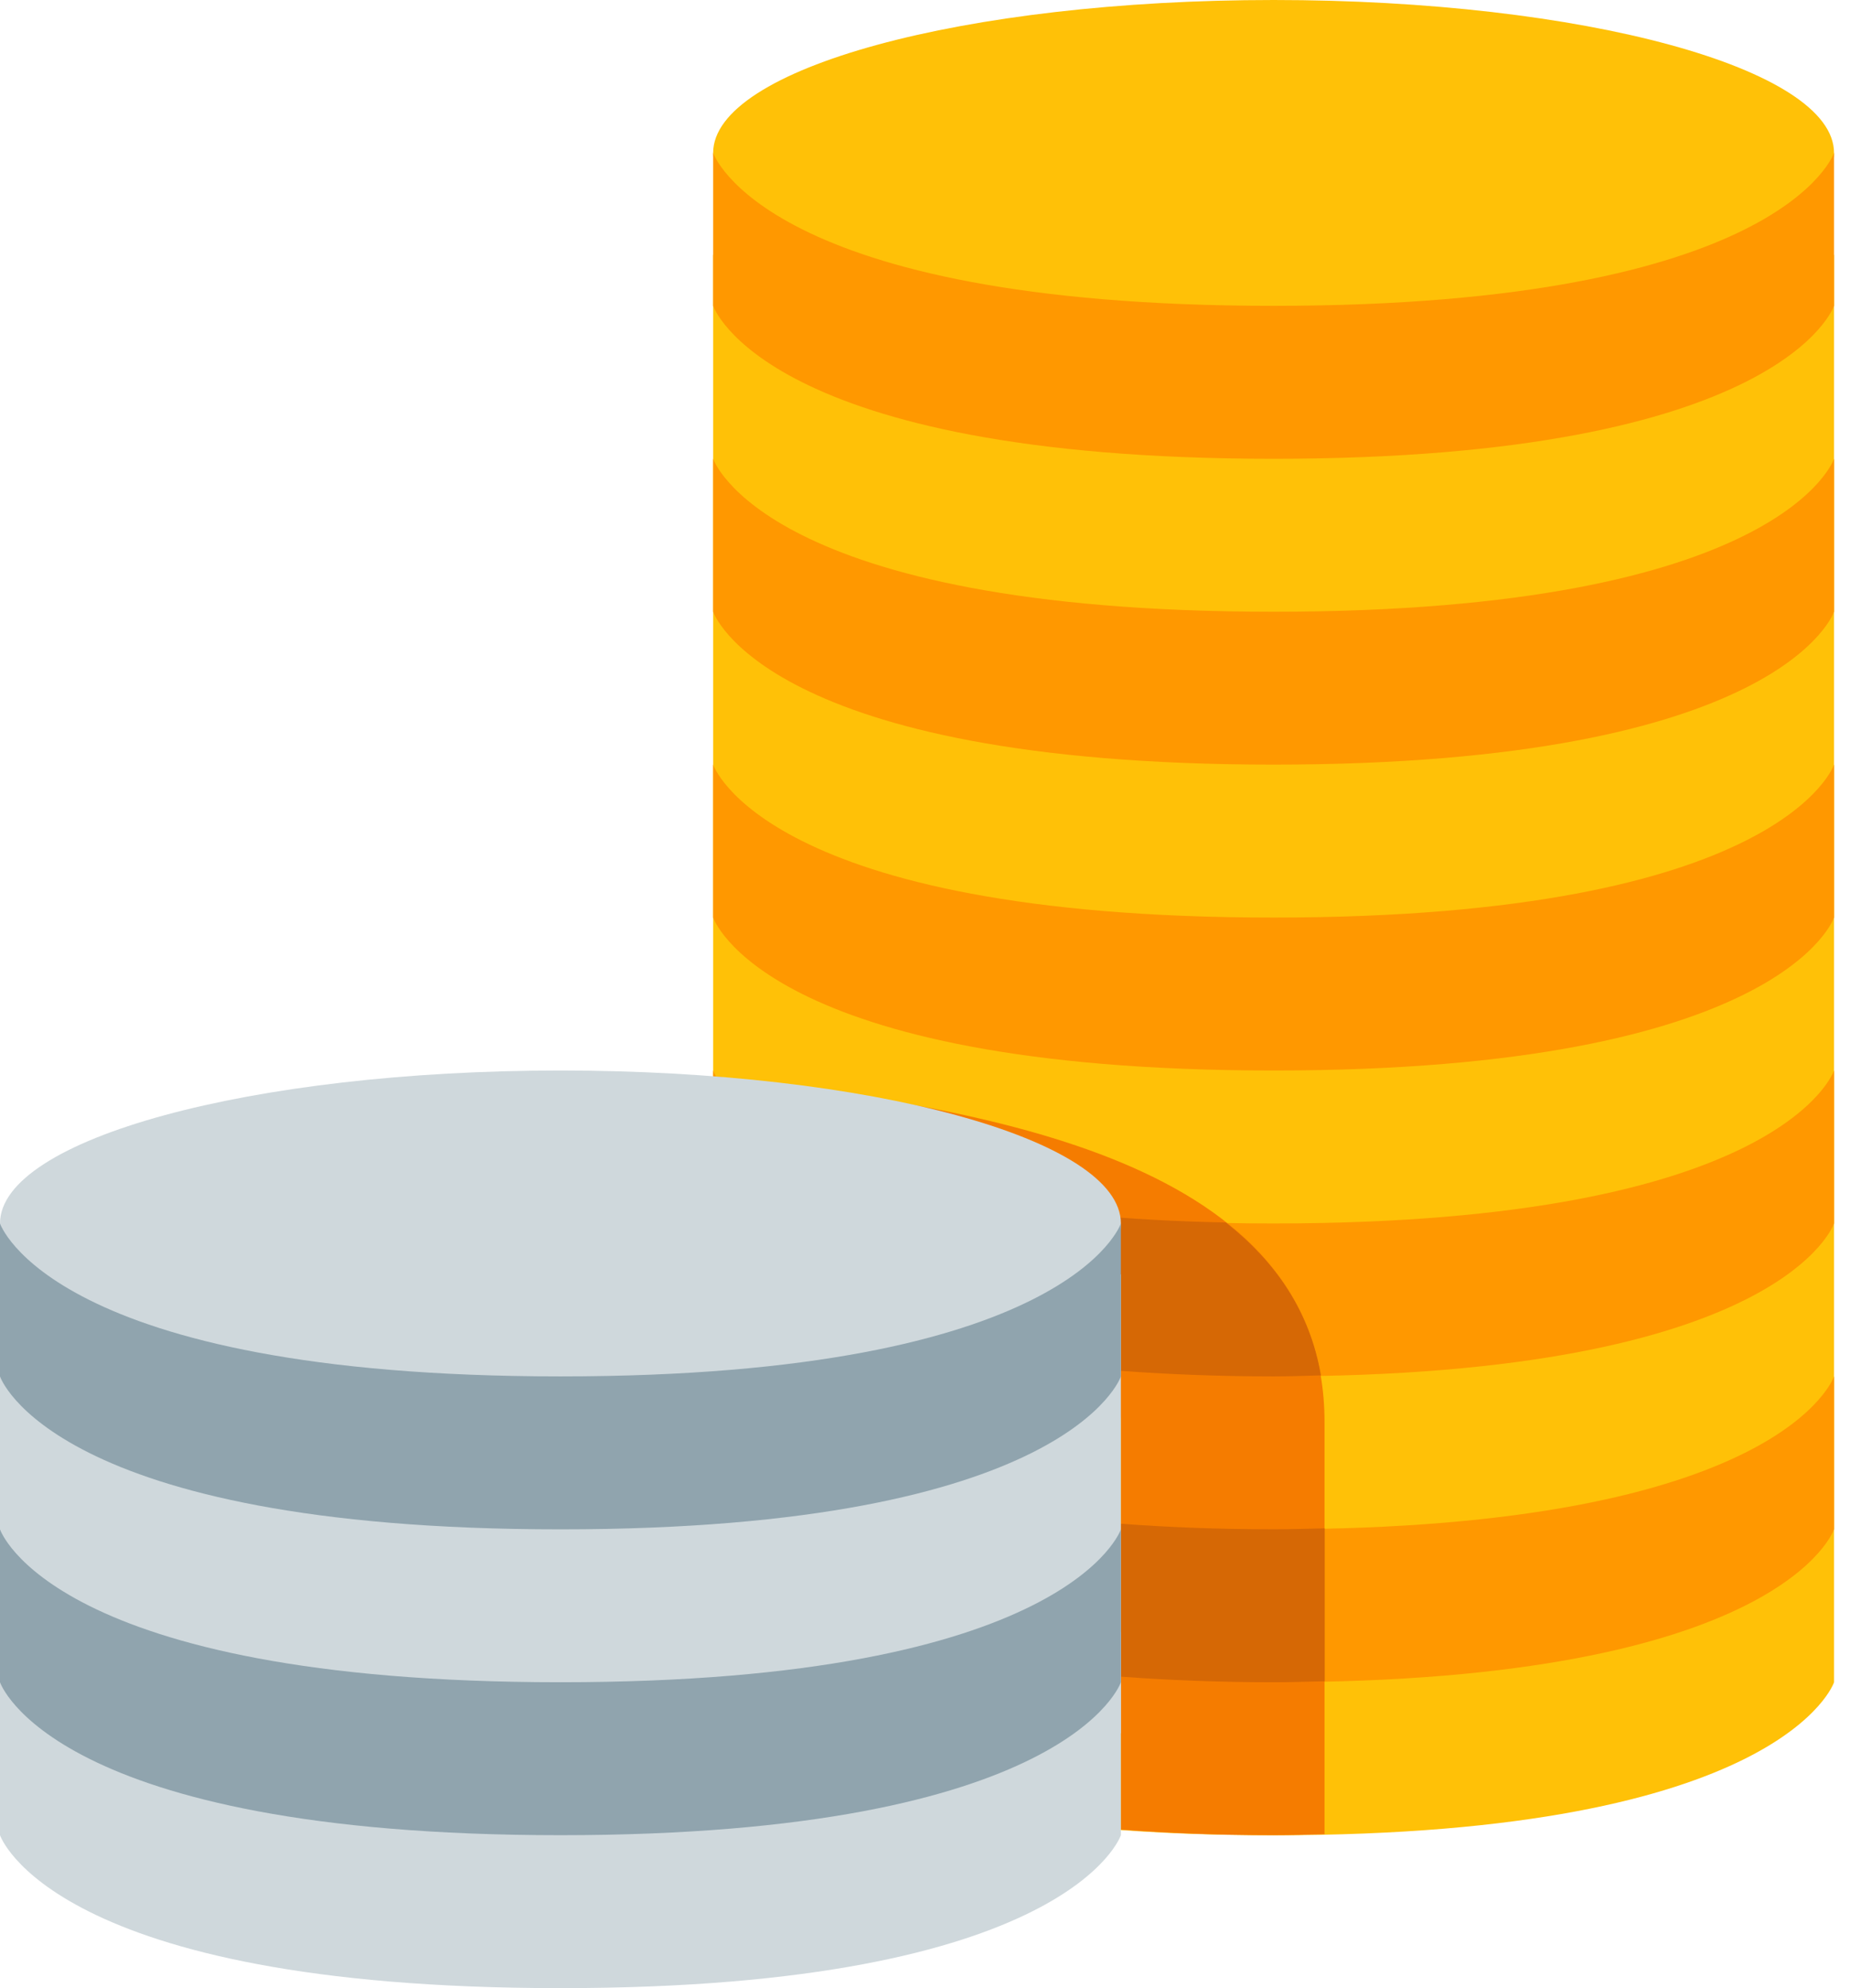
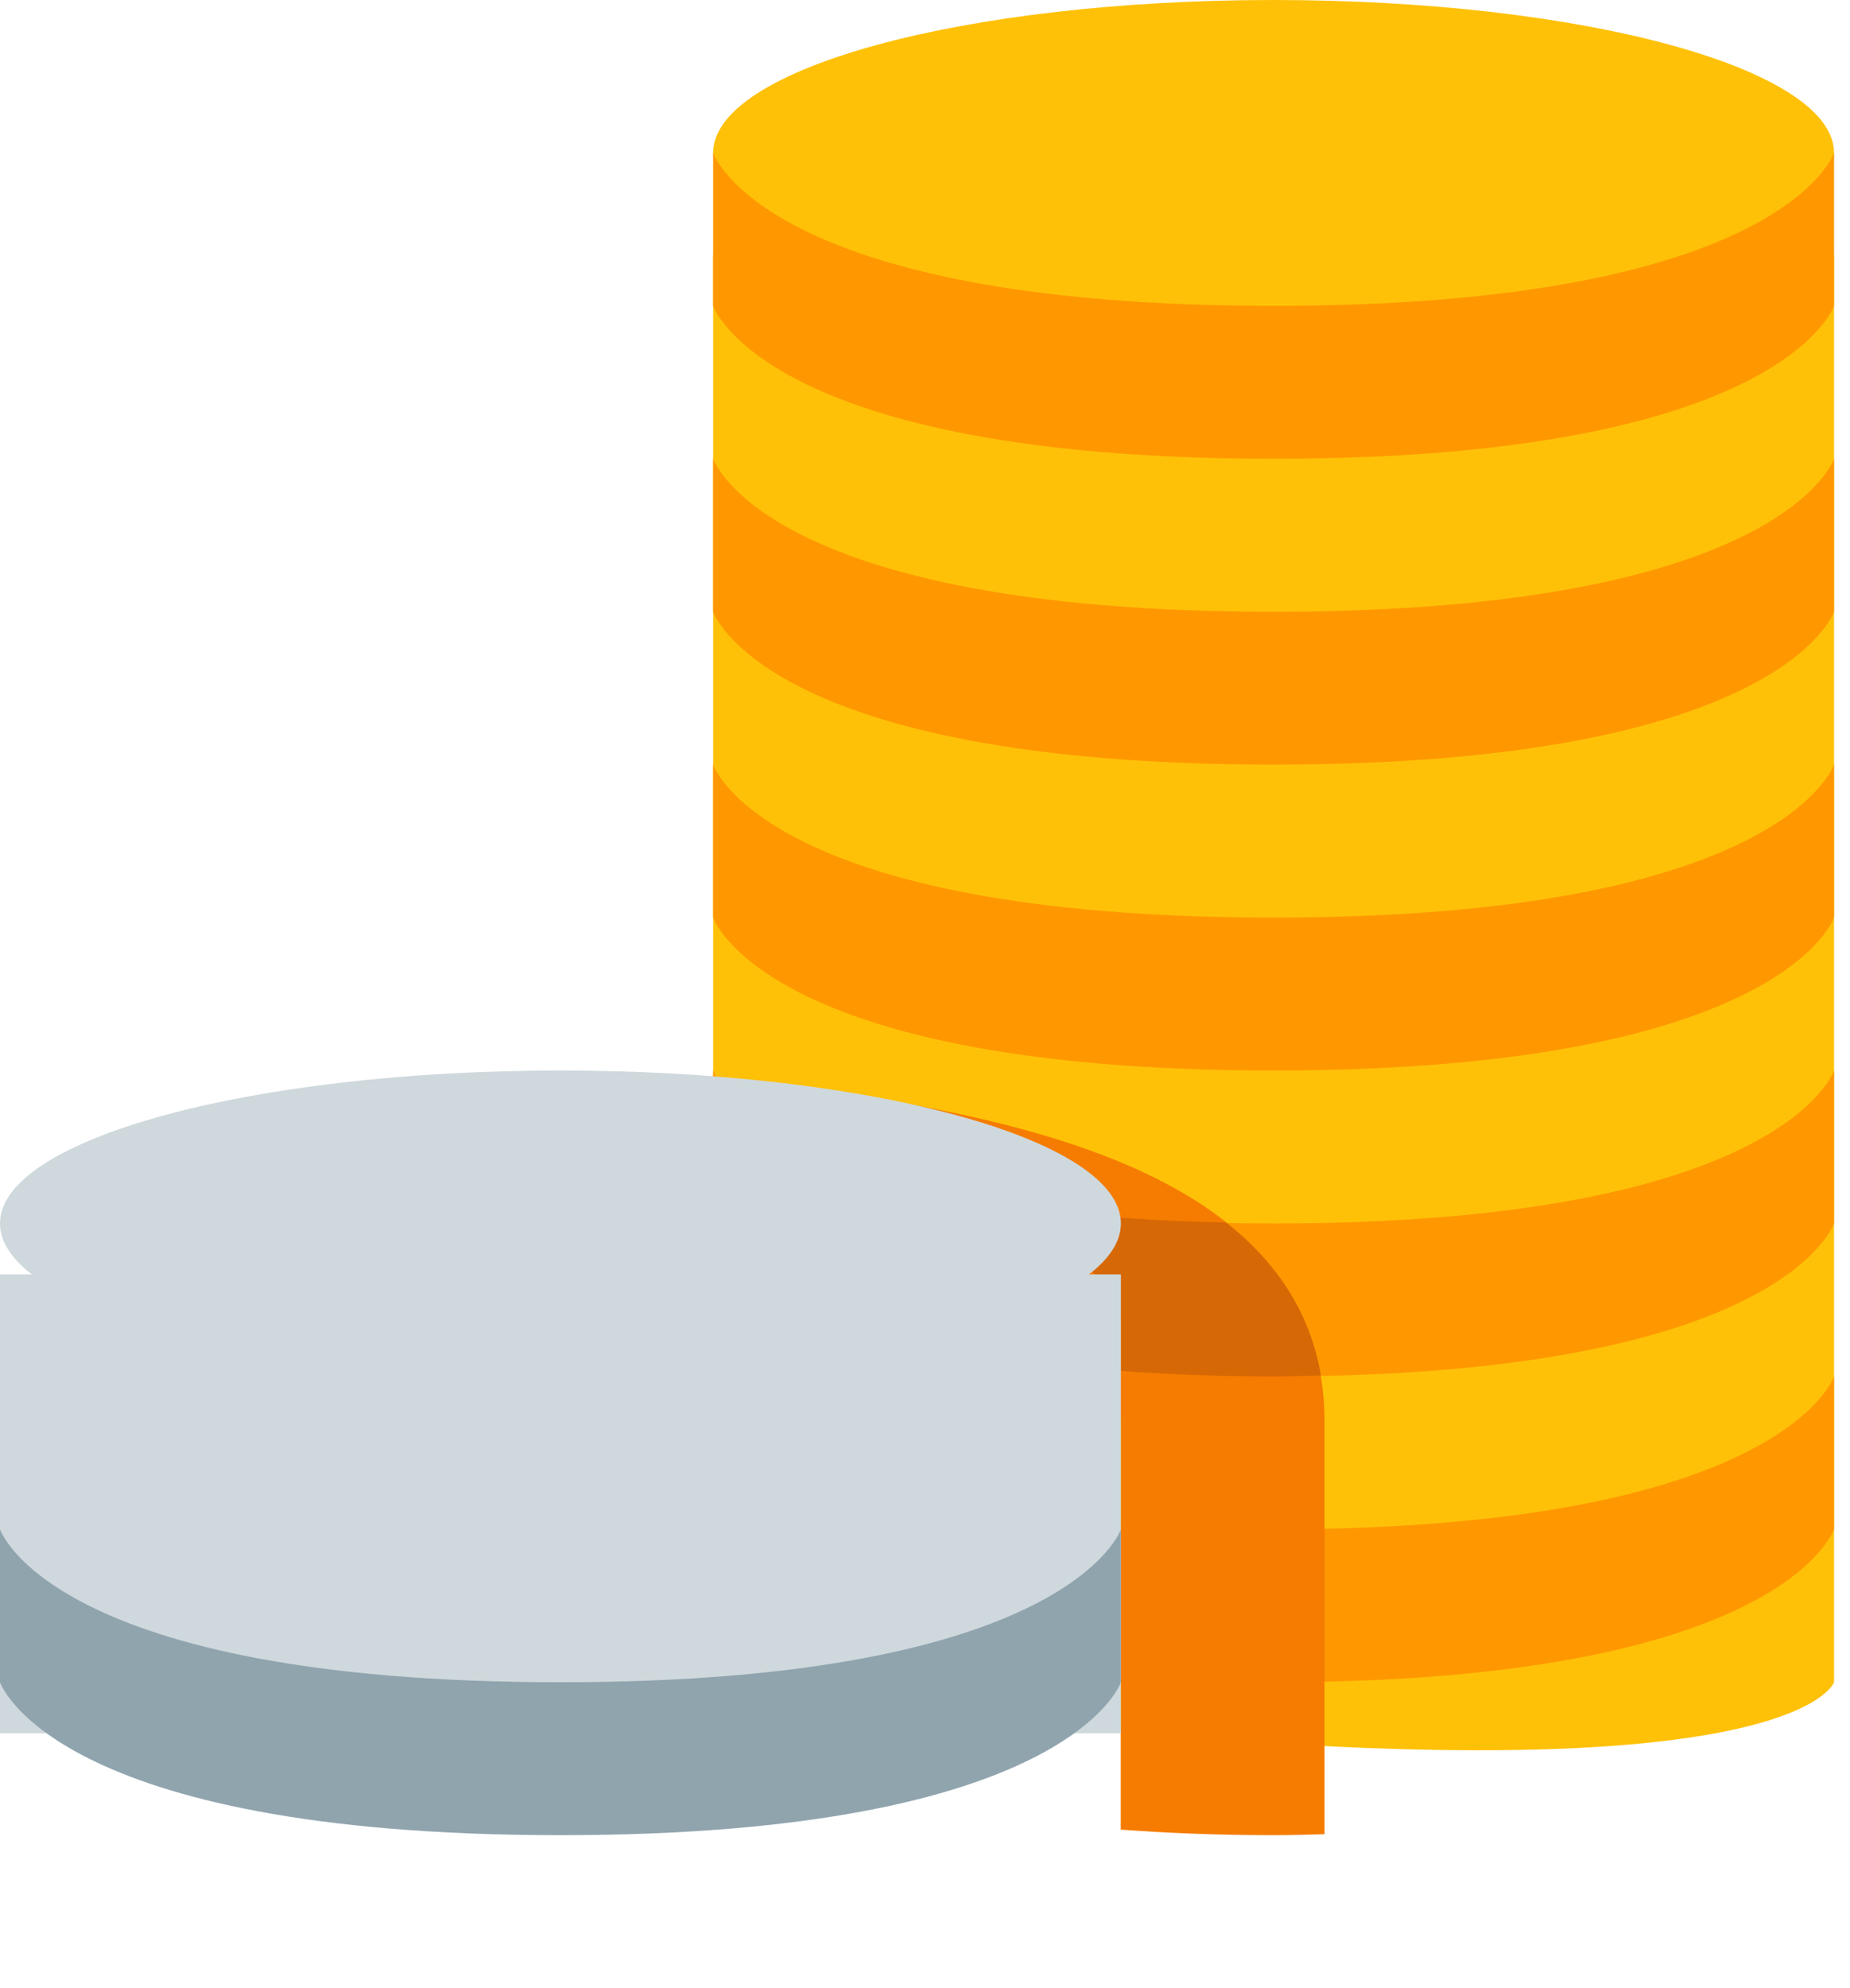
<svg xmlns="http://www.w3.org/2000/svg" width="27" height="29" viewBox="0 0 27 29" fill="none">
-   <path d="M10.408 3.718V24.539C10.408 24.539 11.152 26.77 18.588 26.77C26.024 26.77 26.767 24.539 26.767 24.539V3.718H10.408Z" fill="#FFC107" />
+   <path d="M10.408 3.718V24.539C26.024 26.77 26.767 24.539 26.767 24.539V3.718H10.408Z" fill="#FFC107" />
  <path d="M26.767 2.231C26.767 0.999 23.104 0 18.588 0C14.071 0 10.408 0.999 10.408 2.231C10.408 3.462 14.071 4.462 18.588 4.462C23.104 4.462 26.767 3.462 26.767 2.231Z" fill="#FFC107" />
  <path d="M10.408 6.692C10.408 6.692 11.152 8.923 18.588 8.923C26.024 8.923 26.767 6.692 26.767 6.692V8.923C26.767 8.923 26.024 11.153 18.588 11.153C11.152 11.153 10.408 8.923 10.408 8.923V6.692ZM10.408 13.384C10.408 13.384 11.152 15.615 18.588 15.615C26.024 15.615 26.767 13.384 26.767 13.384V11.153C26.767 11.153 26.024 13.384 18.588 13.384C11.152 13.384 10.408 11.153 10.408 11.153V13.384ZM10.408 17.846C10.408 17.846 11.152 20.077 18.588 20.077C26.024 20.077 26.767 17.846 26.767 17.846V15.615C26.767 15.615 26.024 17.846 18.588 17.846C11.152 17.846 10.408 15.615 10.408 15.615V17.846ZM10.408 22.307C10.408 22.307 11.152 24.538 18.588 24.538C26.024 24.538 26.767 22.307 26.767 22.307V20.077C26.767 20.077 26.024 22.307 18.588 22.307C11.152 22.307 10.408 20.077 10.408 20.077V22.307ZM10.408 4.461C10.408 4.461 11.152 6.692 18.588 6.692C26.024 6.692 26.767 4.461 26.767 4.461V2.23C26.767 2.23 26.024 4.461 18.588 4.461C11.152 4.461 10.408 2.23 10.408 2.23V4.461Z" fill="#FF9800" />
  <path d="M16.357 20.745V26.688C17.028 26.737 17.76 26.769 18.588 26.769C18.849 26.769 19.087 26.761 19.331 26.755V20.745C19.331 16.914 14.419 16.173 10.452 15.703L10.408 18.602C13.839 18.866 16.357 19.726 16.357 20.745Z" fill="#F57C00" />
  <path d="M18.59 20.077C18.831 20.077 19.052 20.068 19.278 20.062C19.116 19.119 18.61 18.398 17.89 17.832C11.947 17.71 10.672 16.095 10.454 15.703L10.434 17.114C13.852 17.381 16.359 18.238 16.359 19.258V19.996C17.03 20.045 17.762 20.077 18.59 20.077Z" fill="#D66805" />
-   <path d="M16.359 22.226V24.457C17.03 24.506 17.762 24.538 18.59 24.538C18.852 24.538 19.09 24.529 19.334 24.524V22.293C19.09 22.299 18.852 22.307 18.59 22.307C17.762 22.307 17.03 22.276 16.359 22.226Z" fill="#D66805" />
  <path d="M0 18.589H16.359V25.282H0V18.589Z" fill="#CFD8DC" />
-   <path d="M0 23.795C0 23.795 0.744 26.026 8.179 26.026C15.615 26.026 16.359 23.795 16.359 23.795V26.769C16.359 26.769 15.615 29 8.179 29C0.744 29 0 26.769 0 26.769V23.795Z" fill="#CFD8DC" />
  <path d="M16.359 17.846C16.359 16.614 12.696 15.615 8.179 15.615C3.663 15.615 0 16.614 0 17.846C0 19.078 3.663 20.077 8.179 20.077C12.696 20.077 16.359 19.078 16.359 17.846Z" fill="#CFD8DC" />
-   <path d="M0 17.846C0 17.846 0.744 20.077 8.179 20.077C15.615 20.077 16.359 17.846 16.359 17.846V20.077C16.359 20.077 15.615 22.308 8.179 22.308C0.744 22.308 0 20.077 0 20.077V17.846Z" fill="#90A4AE" />
  <path d="M0 22.308C0 22.308 0.744 24.538 8.179 24.538C15.615 24.538 16.359 22.308 16.359 22.308V24.538C16.359 24.538 15.615 26.769 8.179 26.769C0.744 26.769 0 24.538 0 24.538V22.308Z" fill="#90A4AE" />
</svg>